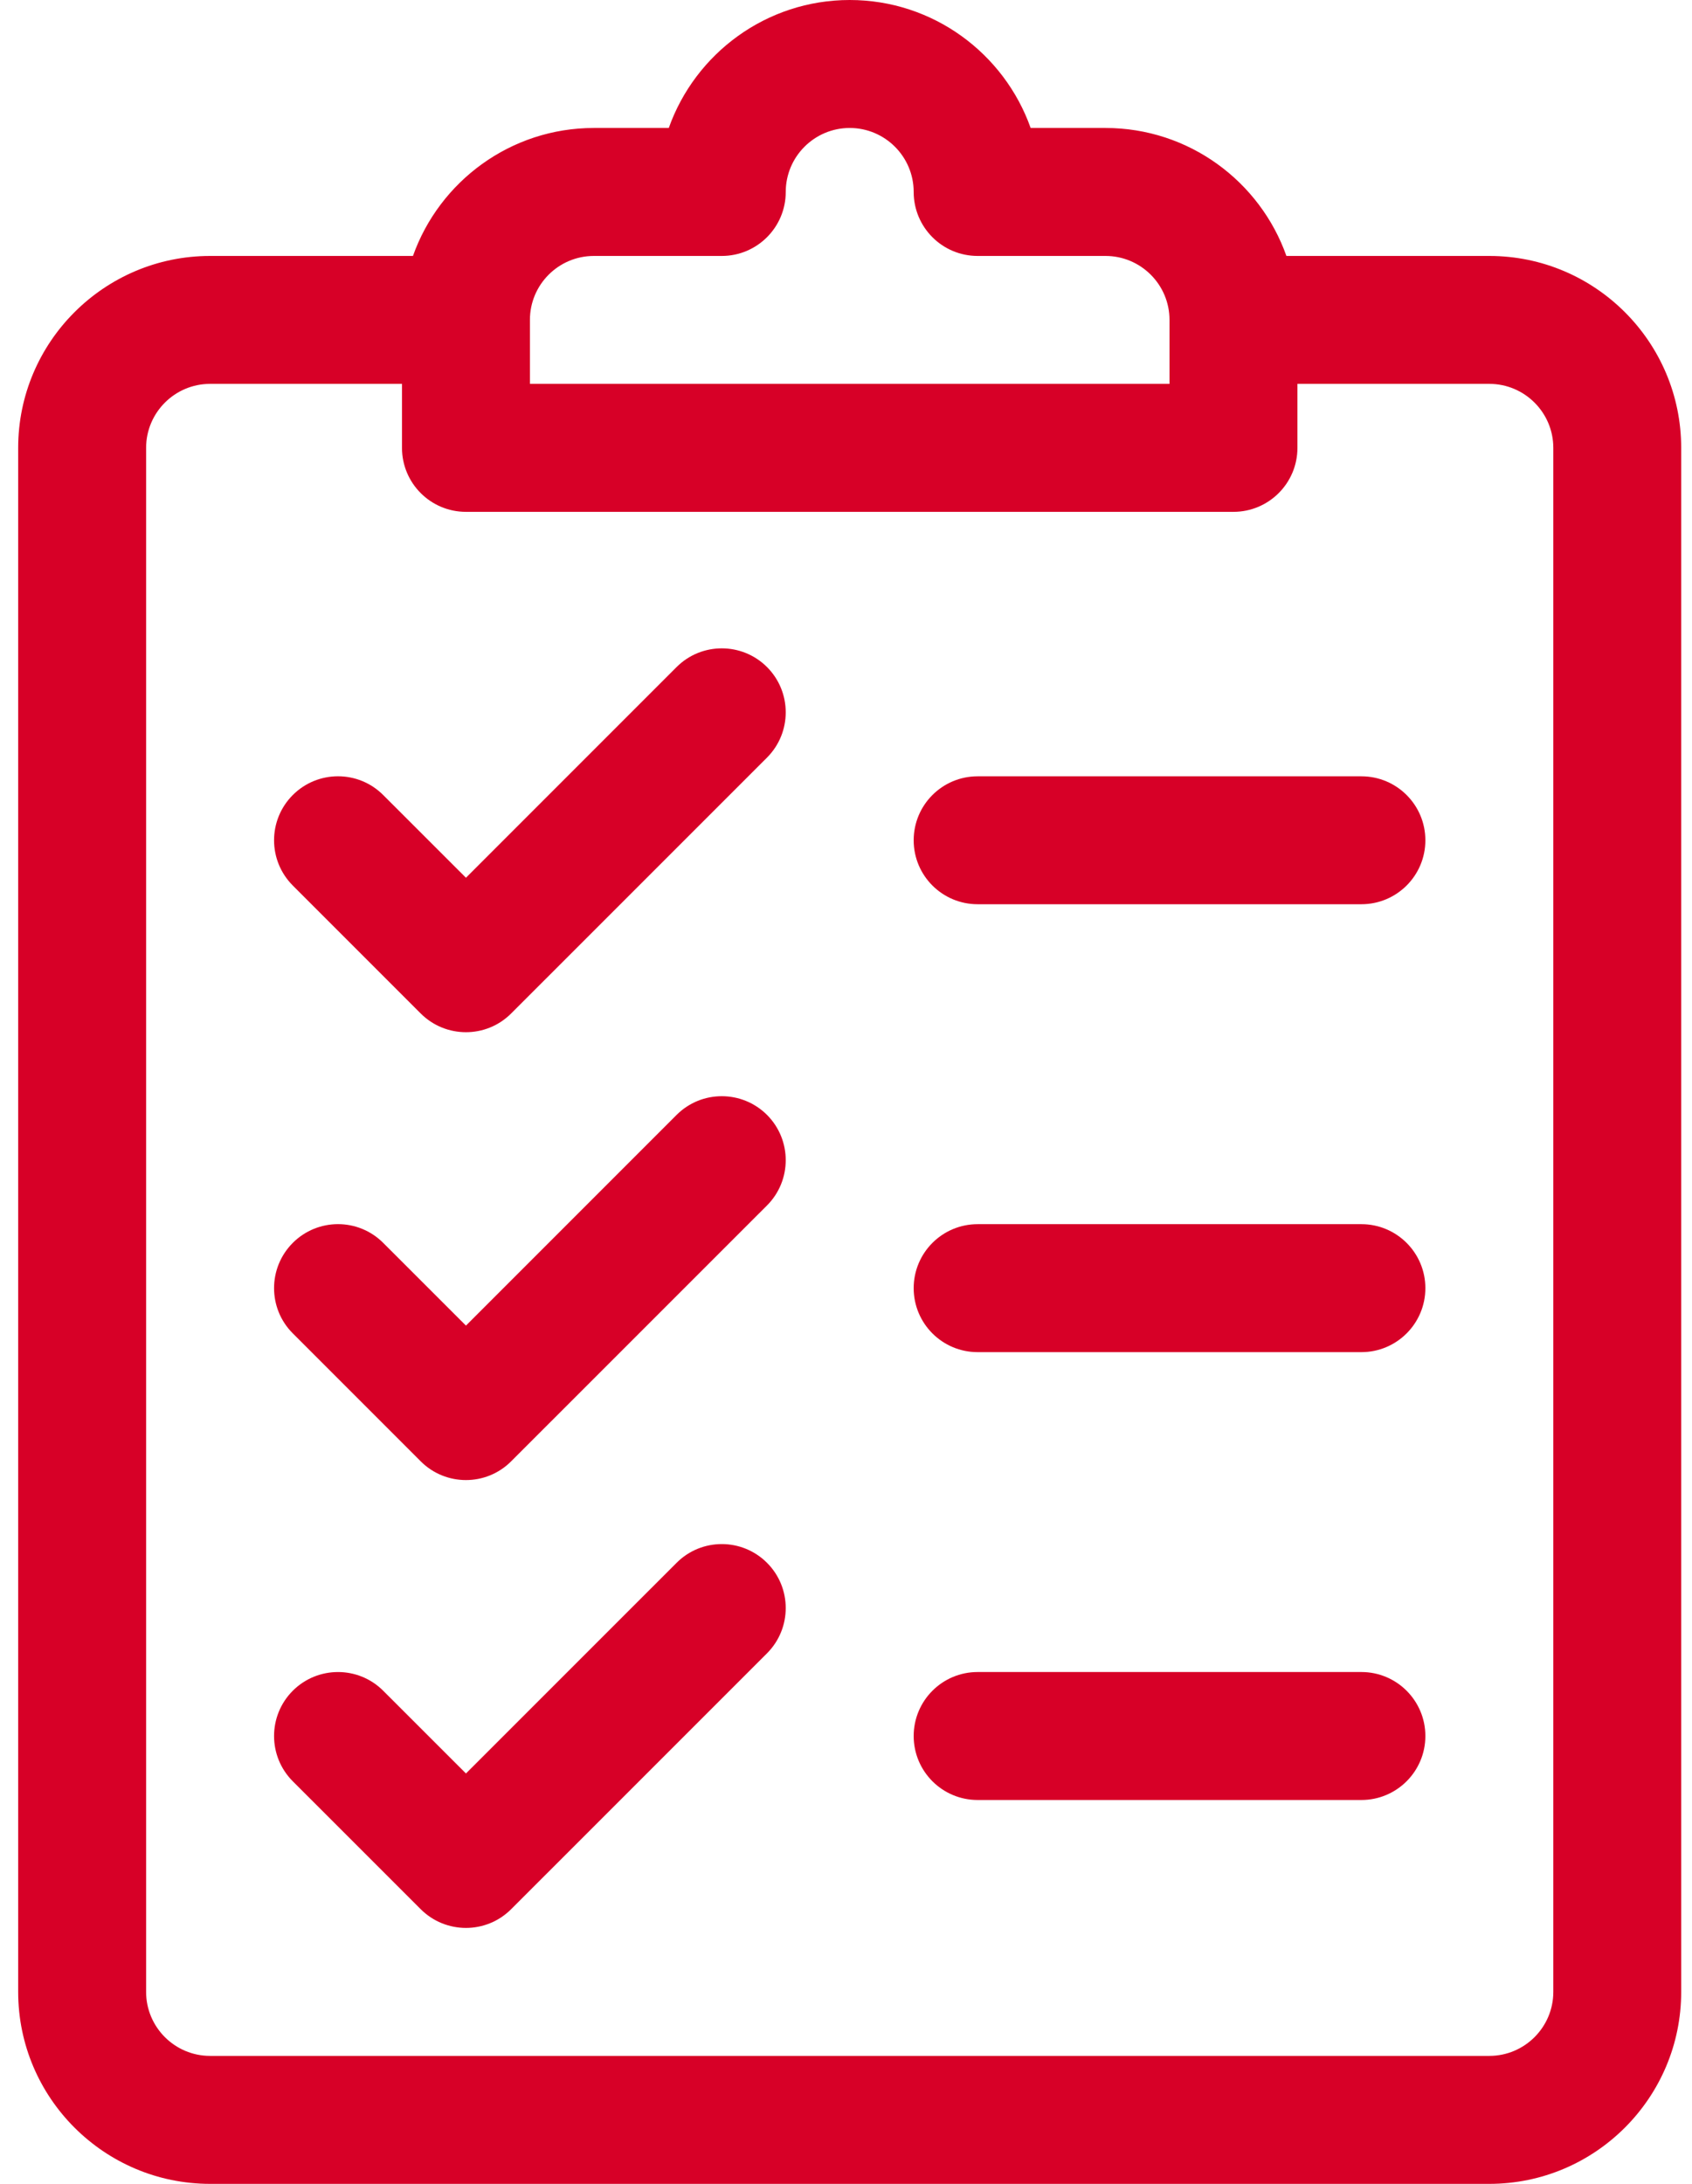
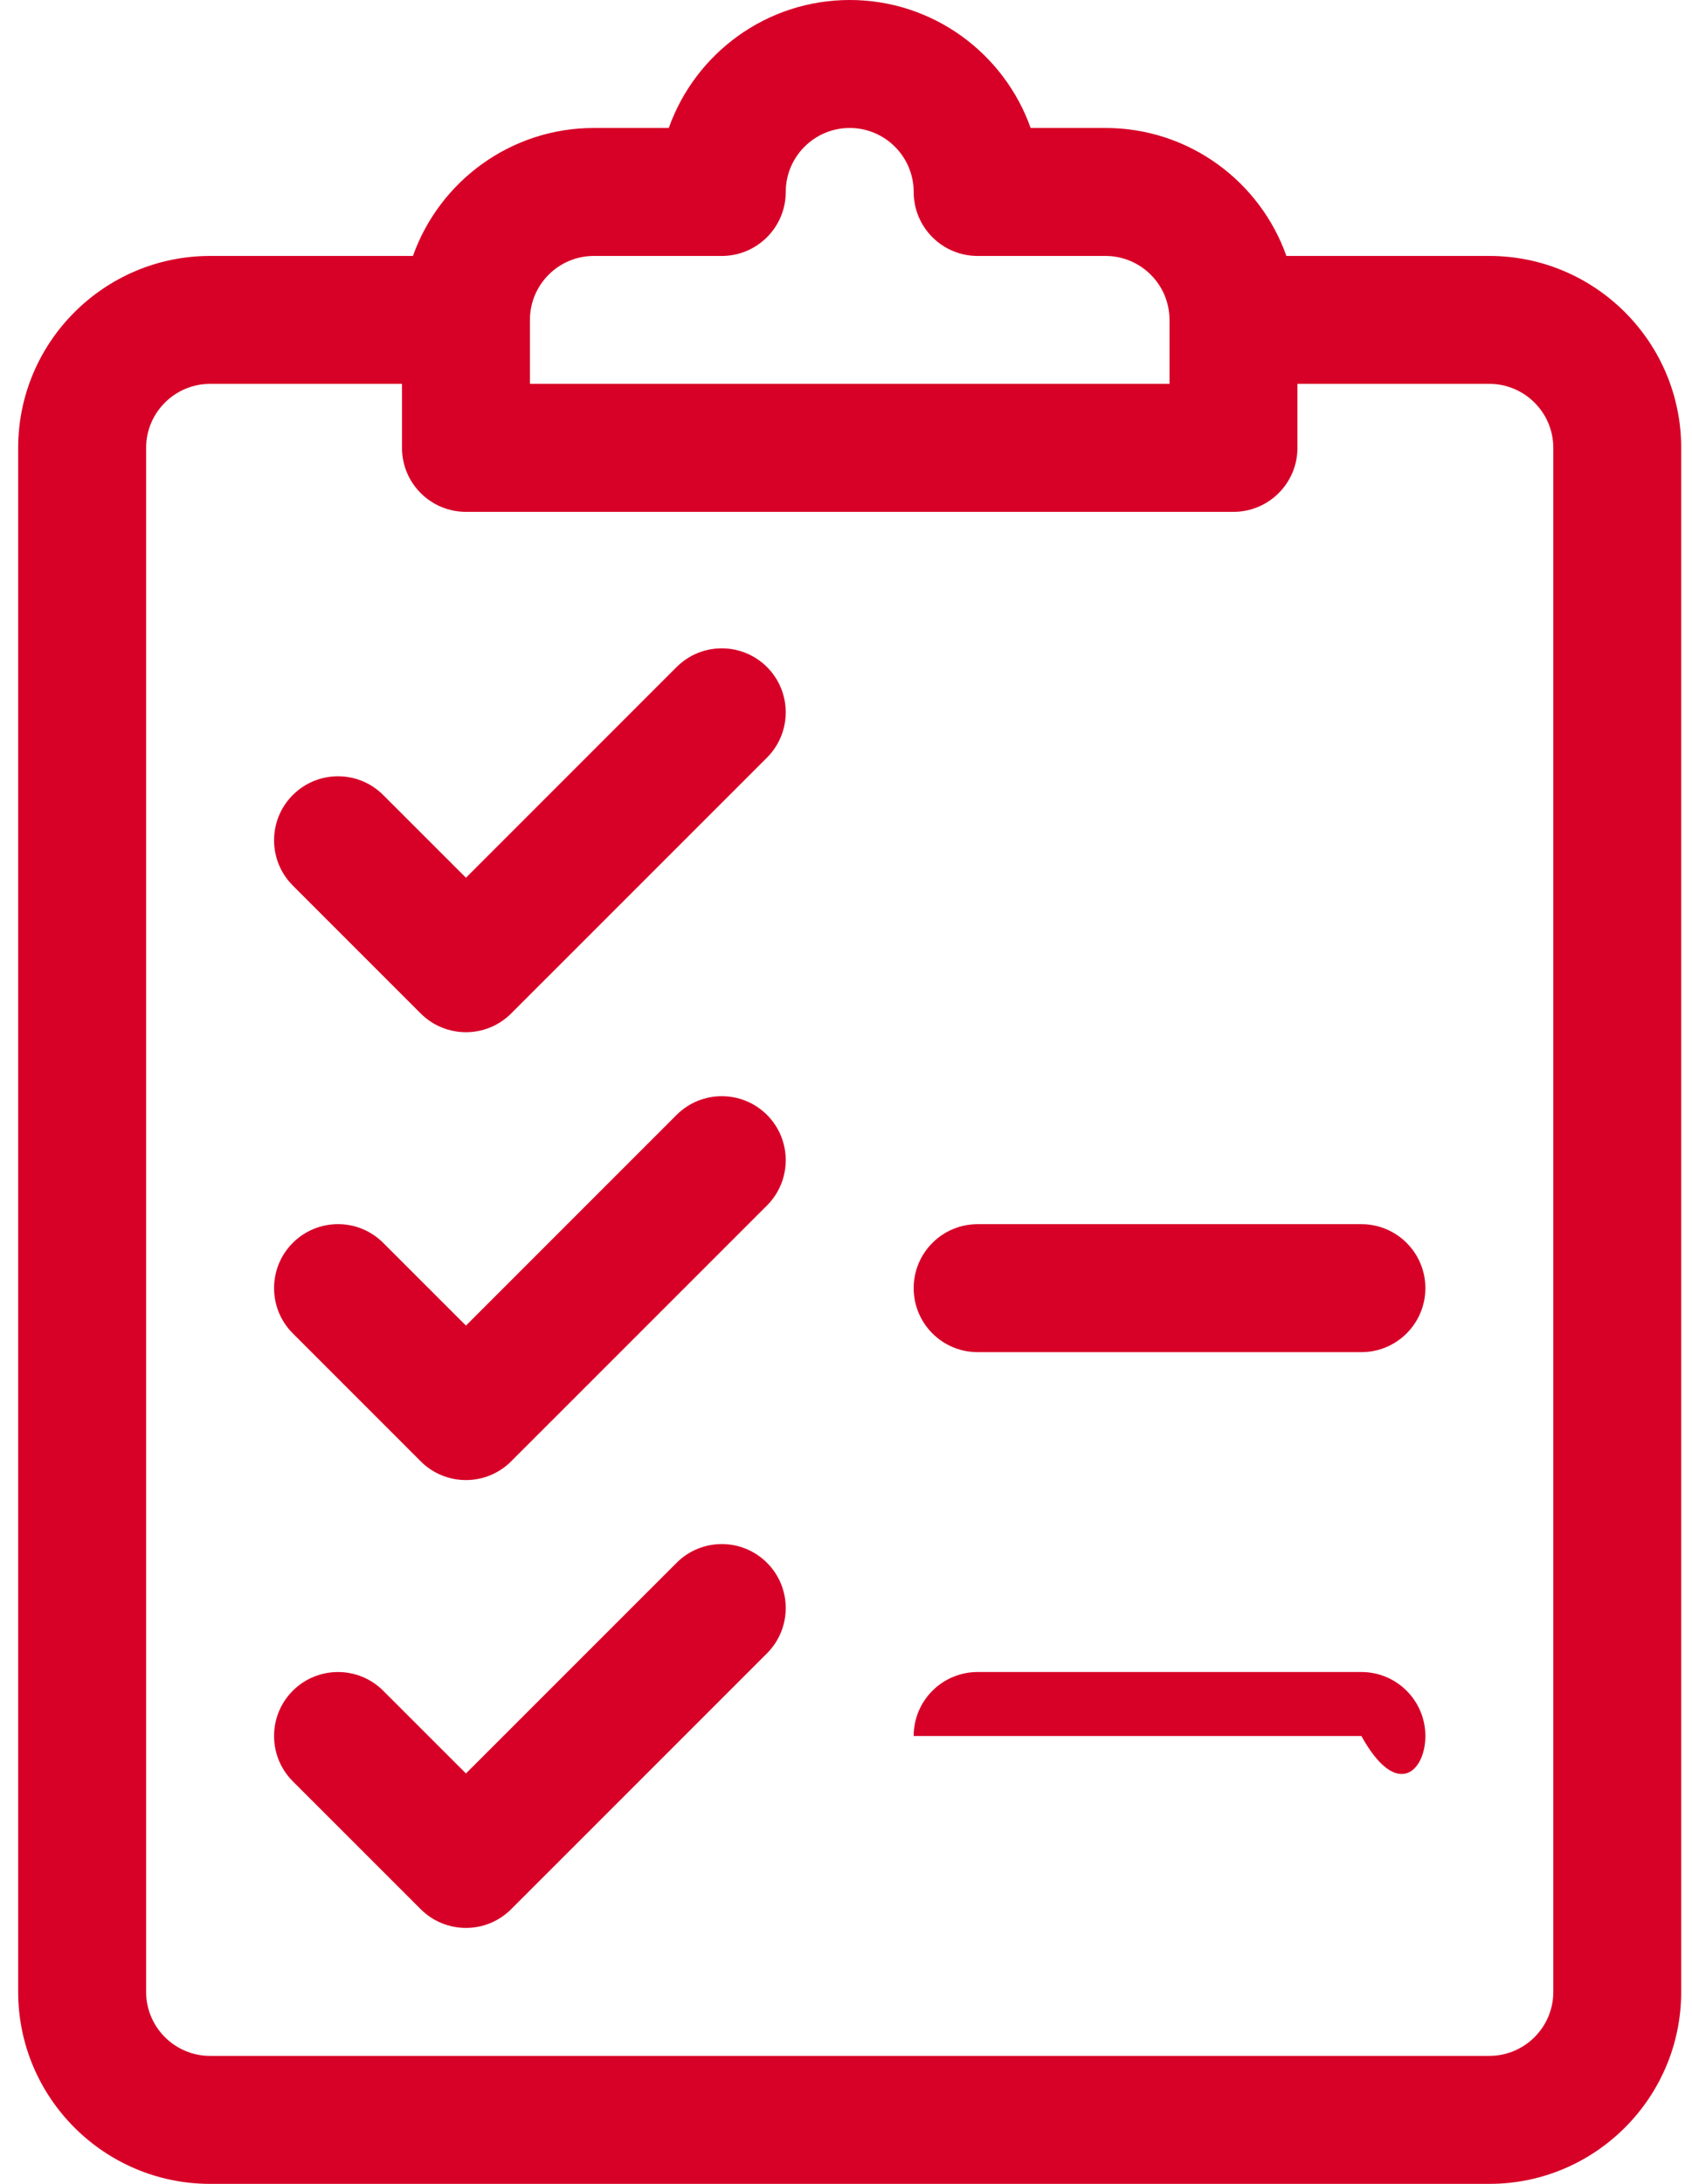
<svg xmlns="http://www.w3.org/2000/svg" width="31" height="40" viewBox="0 0 31 40" fill="none">
  <path d="M27.287 4.688H23.569C23.086 3.324 21.783 2.344 20.255 2.344H18.883C18.399 0.98 17.096 0 15.568 0C14.04 0 12.737 0.98 12.253 2.344H10.88C9.353 2.344 8.05 3.324 7.566 4.688H3.849C1.911 4.688 0.333 6.265 0.333 8.203V36.484C0.333 38.423 1.911 40 3.849 40H27.287C29.225 40 30.802 38.423 30.802 36.484V8.203C30.802 6.265 29.225 4.688 27.287 4.688ZM9.709 5.859C9.709 5.213 10.234 4.688 10.88 4.688H13.224C13.871 4.688 14.396 4.163 14.396 3.516C14.396 2.869 14.922 2.344 15.568 2.344C16.214 2.344 16.74 2.869 16.74 3.516C16.74 4.163 17.264 4.688 17.912 4.688H20.255C20.901 4.688 21.427 5.213 21.427 5.859V7.031H9.709V5.859ZM28.459 36.484C28.459 37.13 27.933 37.656 27.287 37.656H3.849C3.203 37.656 2.677 37.13 2.677 36.484V8.203C2.677 7.557 3.203 7.031 3.849 7.031H7.365V8.203C7.365 8.85 7.889 9.375 8.537 9.375H22.599C23.246 9.375 23.771 8.85 23.771 8.203V7.031H27.287C27.933 7.031 28.459 7.557 28.459 8.203V36.484Z" fill="#D70027" />
  <path d="M14.053 20.421C13.595 19.964 12.853 19.964 12.396 20.421L8.537 24.28L7.021 22.765C6.564 22.307 5.822 22.307 5.364 22.765C4.907 23.223 4.907 23.965 5.364 24.422L7.708 26.766C7.937 26.995 8.237 27.109 8.537 27.109C8.837 27.109 9.136 26.995 9.365 26.766L14.053 22.079C14.51 21.621 14.51 20.879 14.053 20.421Z" fill="#D70027" />
  <path d="M14.053 12.218C13.595 11.761 12.853 11.761 12.396 12.218L8.537 16.077L7.021 14.562C6.564 14.104 5.822 14.104 5.364 14.562C4.907 15.02 4.907 15.761 5.364 16.219L7.708 18.563C7.937 18.792 8.237 18.906 8.537 18.906C8.837 18.906 9.136 18.792 9.365 18.563L14.053 13.876C14.51 13.418 14.51 12.676 14.053 12.218Z" fill="#D70027" />
  <path d="M14.053 28.625C13.595 28.167 12.853 28.167 12.396 28.625L8.537 32.483L7.021 30.968C6.564 30.511 5.822 30.511 5.364 30.968C4.907 31.426 4.907 32.168 5.364 32.626L7.708 34.969C7.937 35.198 8.237 35.312 8.537 35.312C8.837 35.312 9.136 35.198 9.365 34.969L14.053 30.282C14.51 29.824 14.51 29.082 14.053 28.625Z" fill="#D70027" />
-   <path d="M24.943 14.219H17.912C17.264 14.219 16.74 14.743 16.74 15.391C16.74 16.038 17.264 16.562 17.912 16.562H24.943C25.59 16.562 26.115 16.038 26.115 15.391C26.115 14.743 25.59 14.219 24.943 14.219Z" fill="#D70027" />
-   <path d="M24.943 30.625H17.912C17.264 30.625 16.74 31.15 16.74 31.797C16.74 32.444 17.264 32.969 17.912 32.969H24.943C25.59 32.969 26.115 32.444 26.115 31.797C26.115 31.15 25.59 30.625 24.943 30.625Z" fill="#D70027" />
+   <path d="M24.943 30.625H17.912C17.264 30.625 16.74 31.15 16.74 31.797H24.943C25.59 32.969 26.115 32.444 26.115 31.797C26.115 31.15 25.59 30.625 24.943 30.625Z" fill="#D70027" />
  <path d="M24.943 22.422H17.912C17.264 22.422 16.74 22.947 16.74 23.594C16.74 24.241 17.264 24.766 17.912 24.766H24.943C25.59 24.766 26.115 24.241 26.115 23.594C26.115 22.947 25.59 22.422 24.943 22.422Z" fill="#D70027" />
</svg>